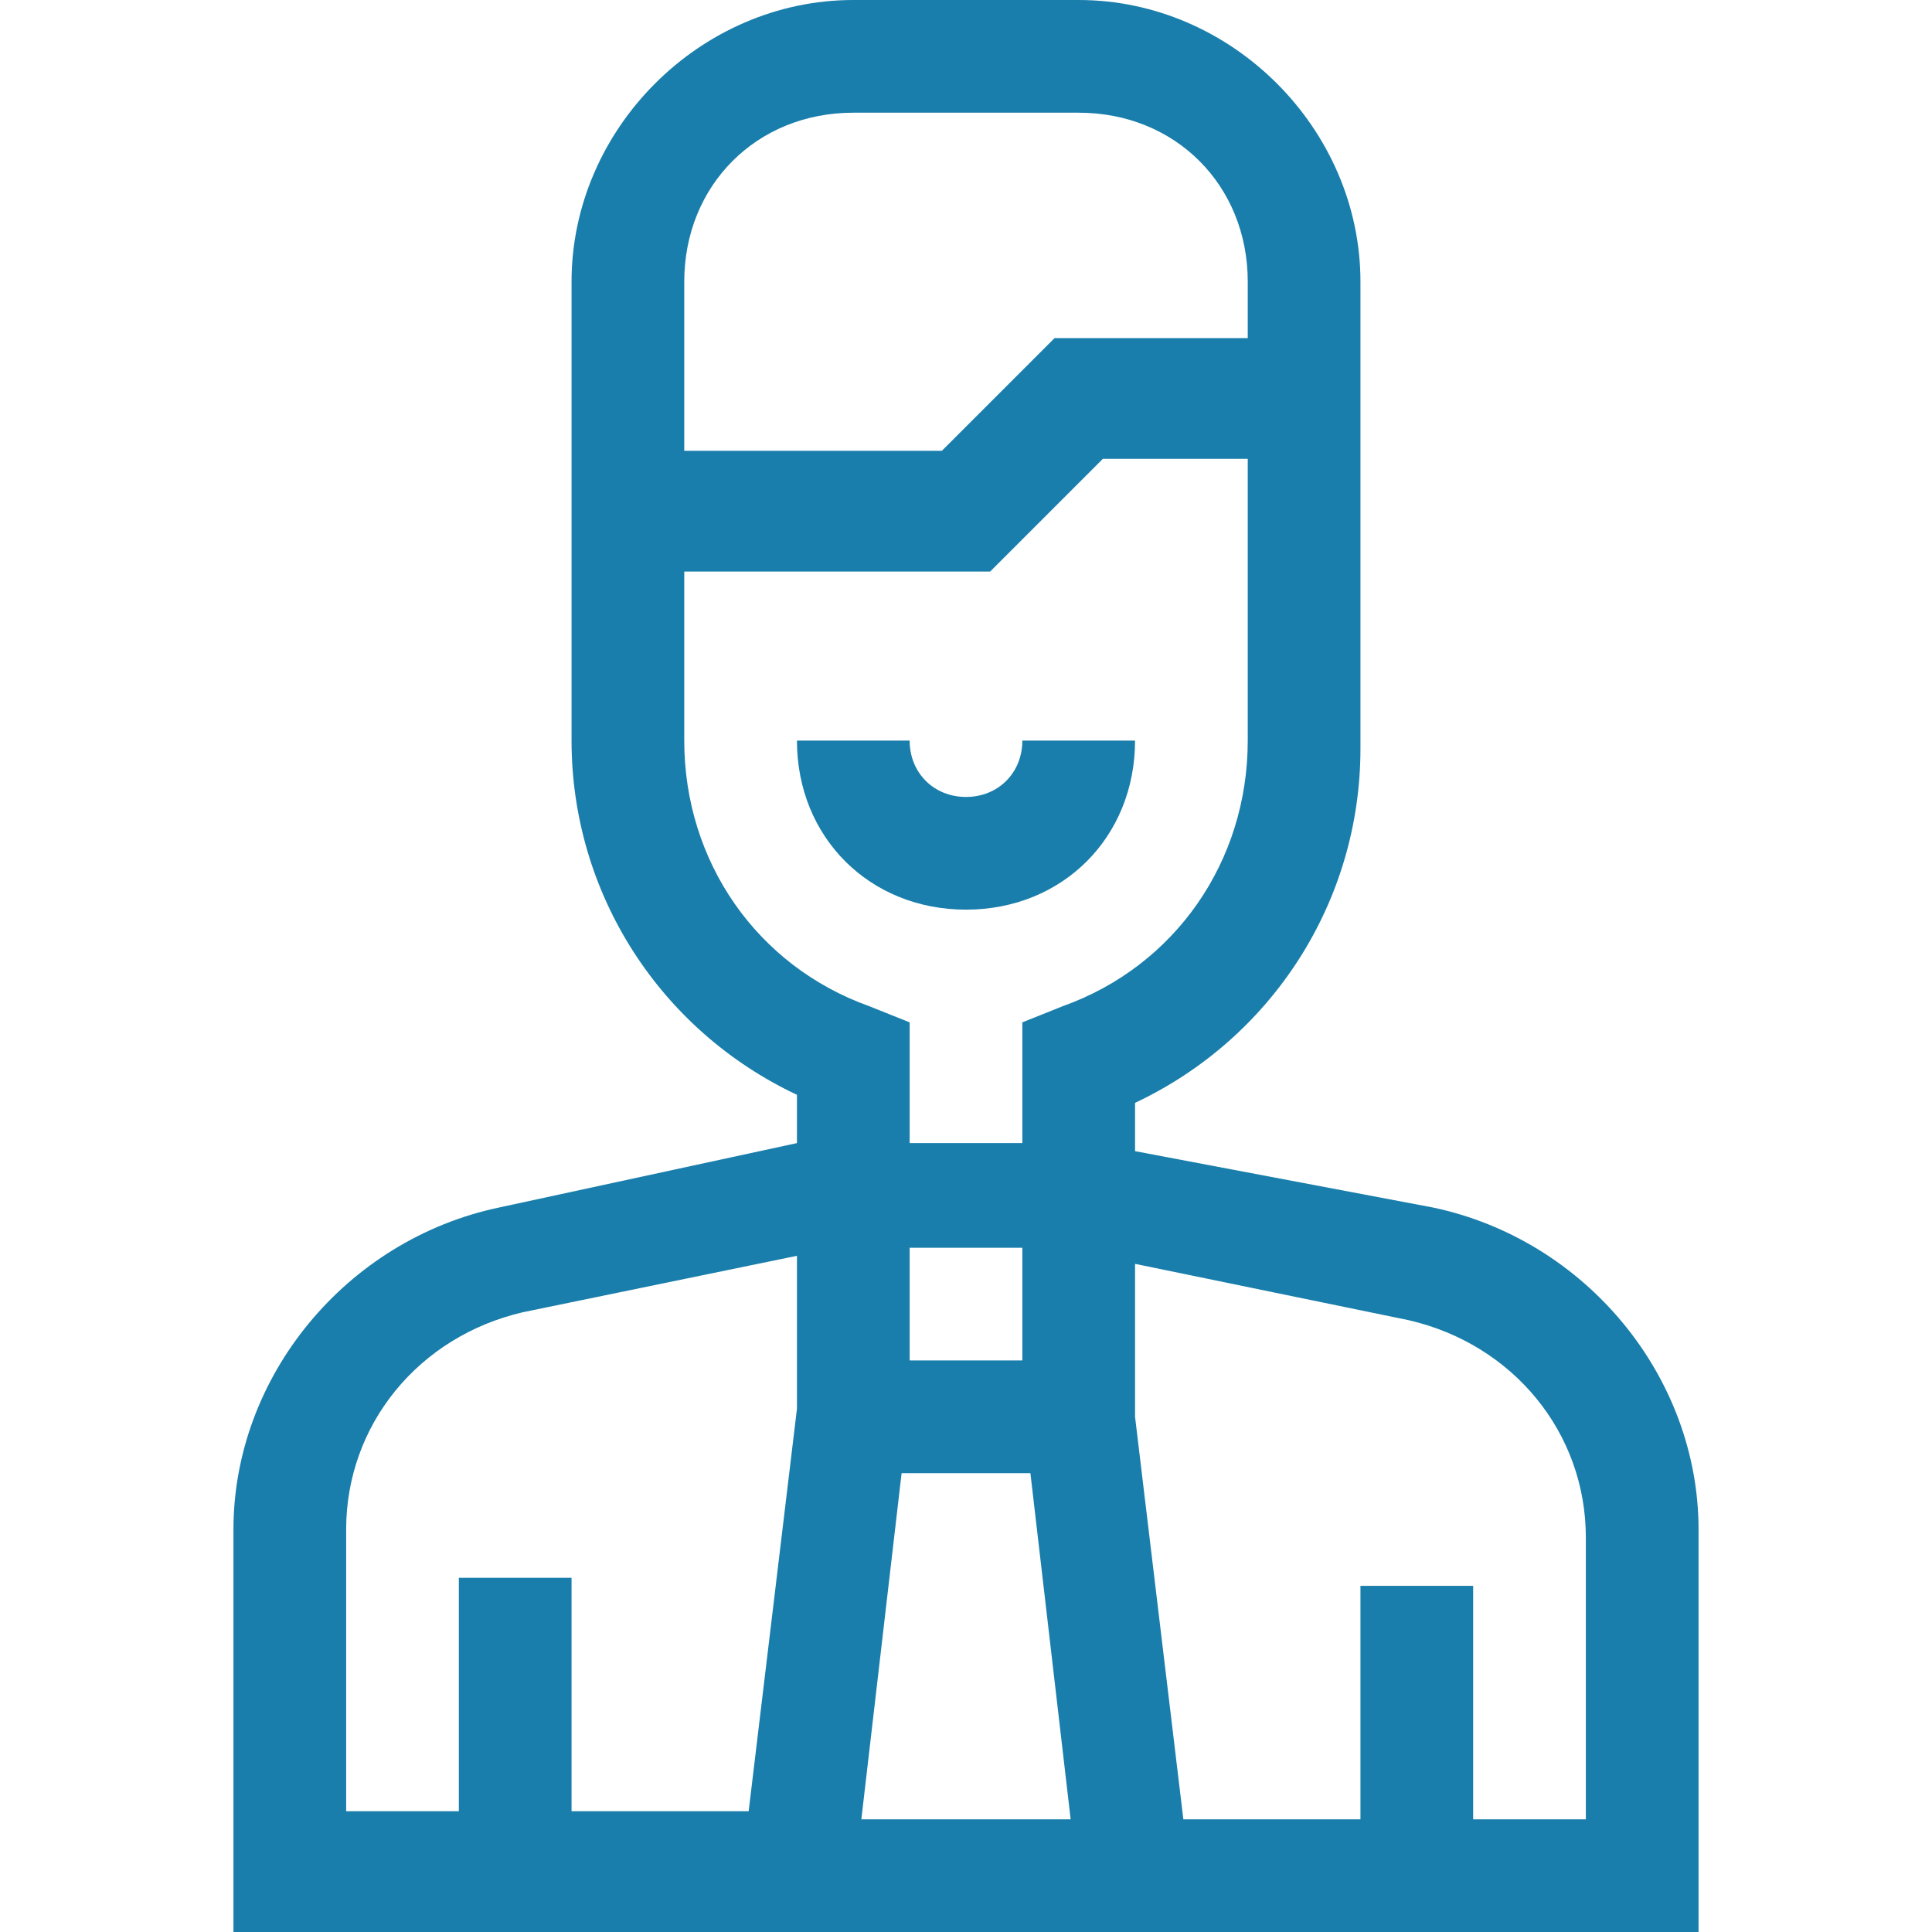
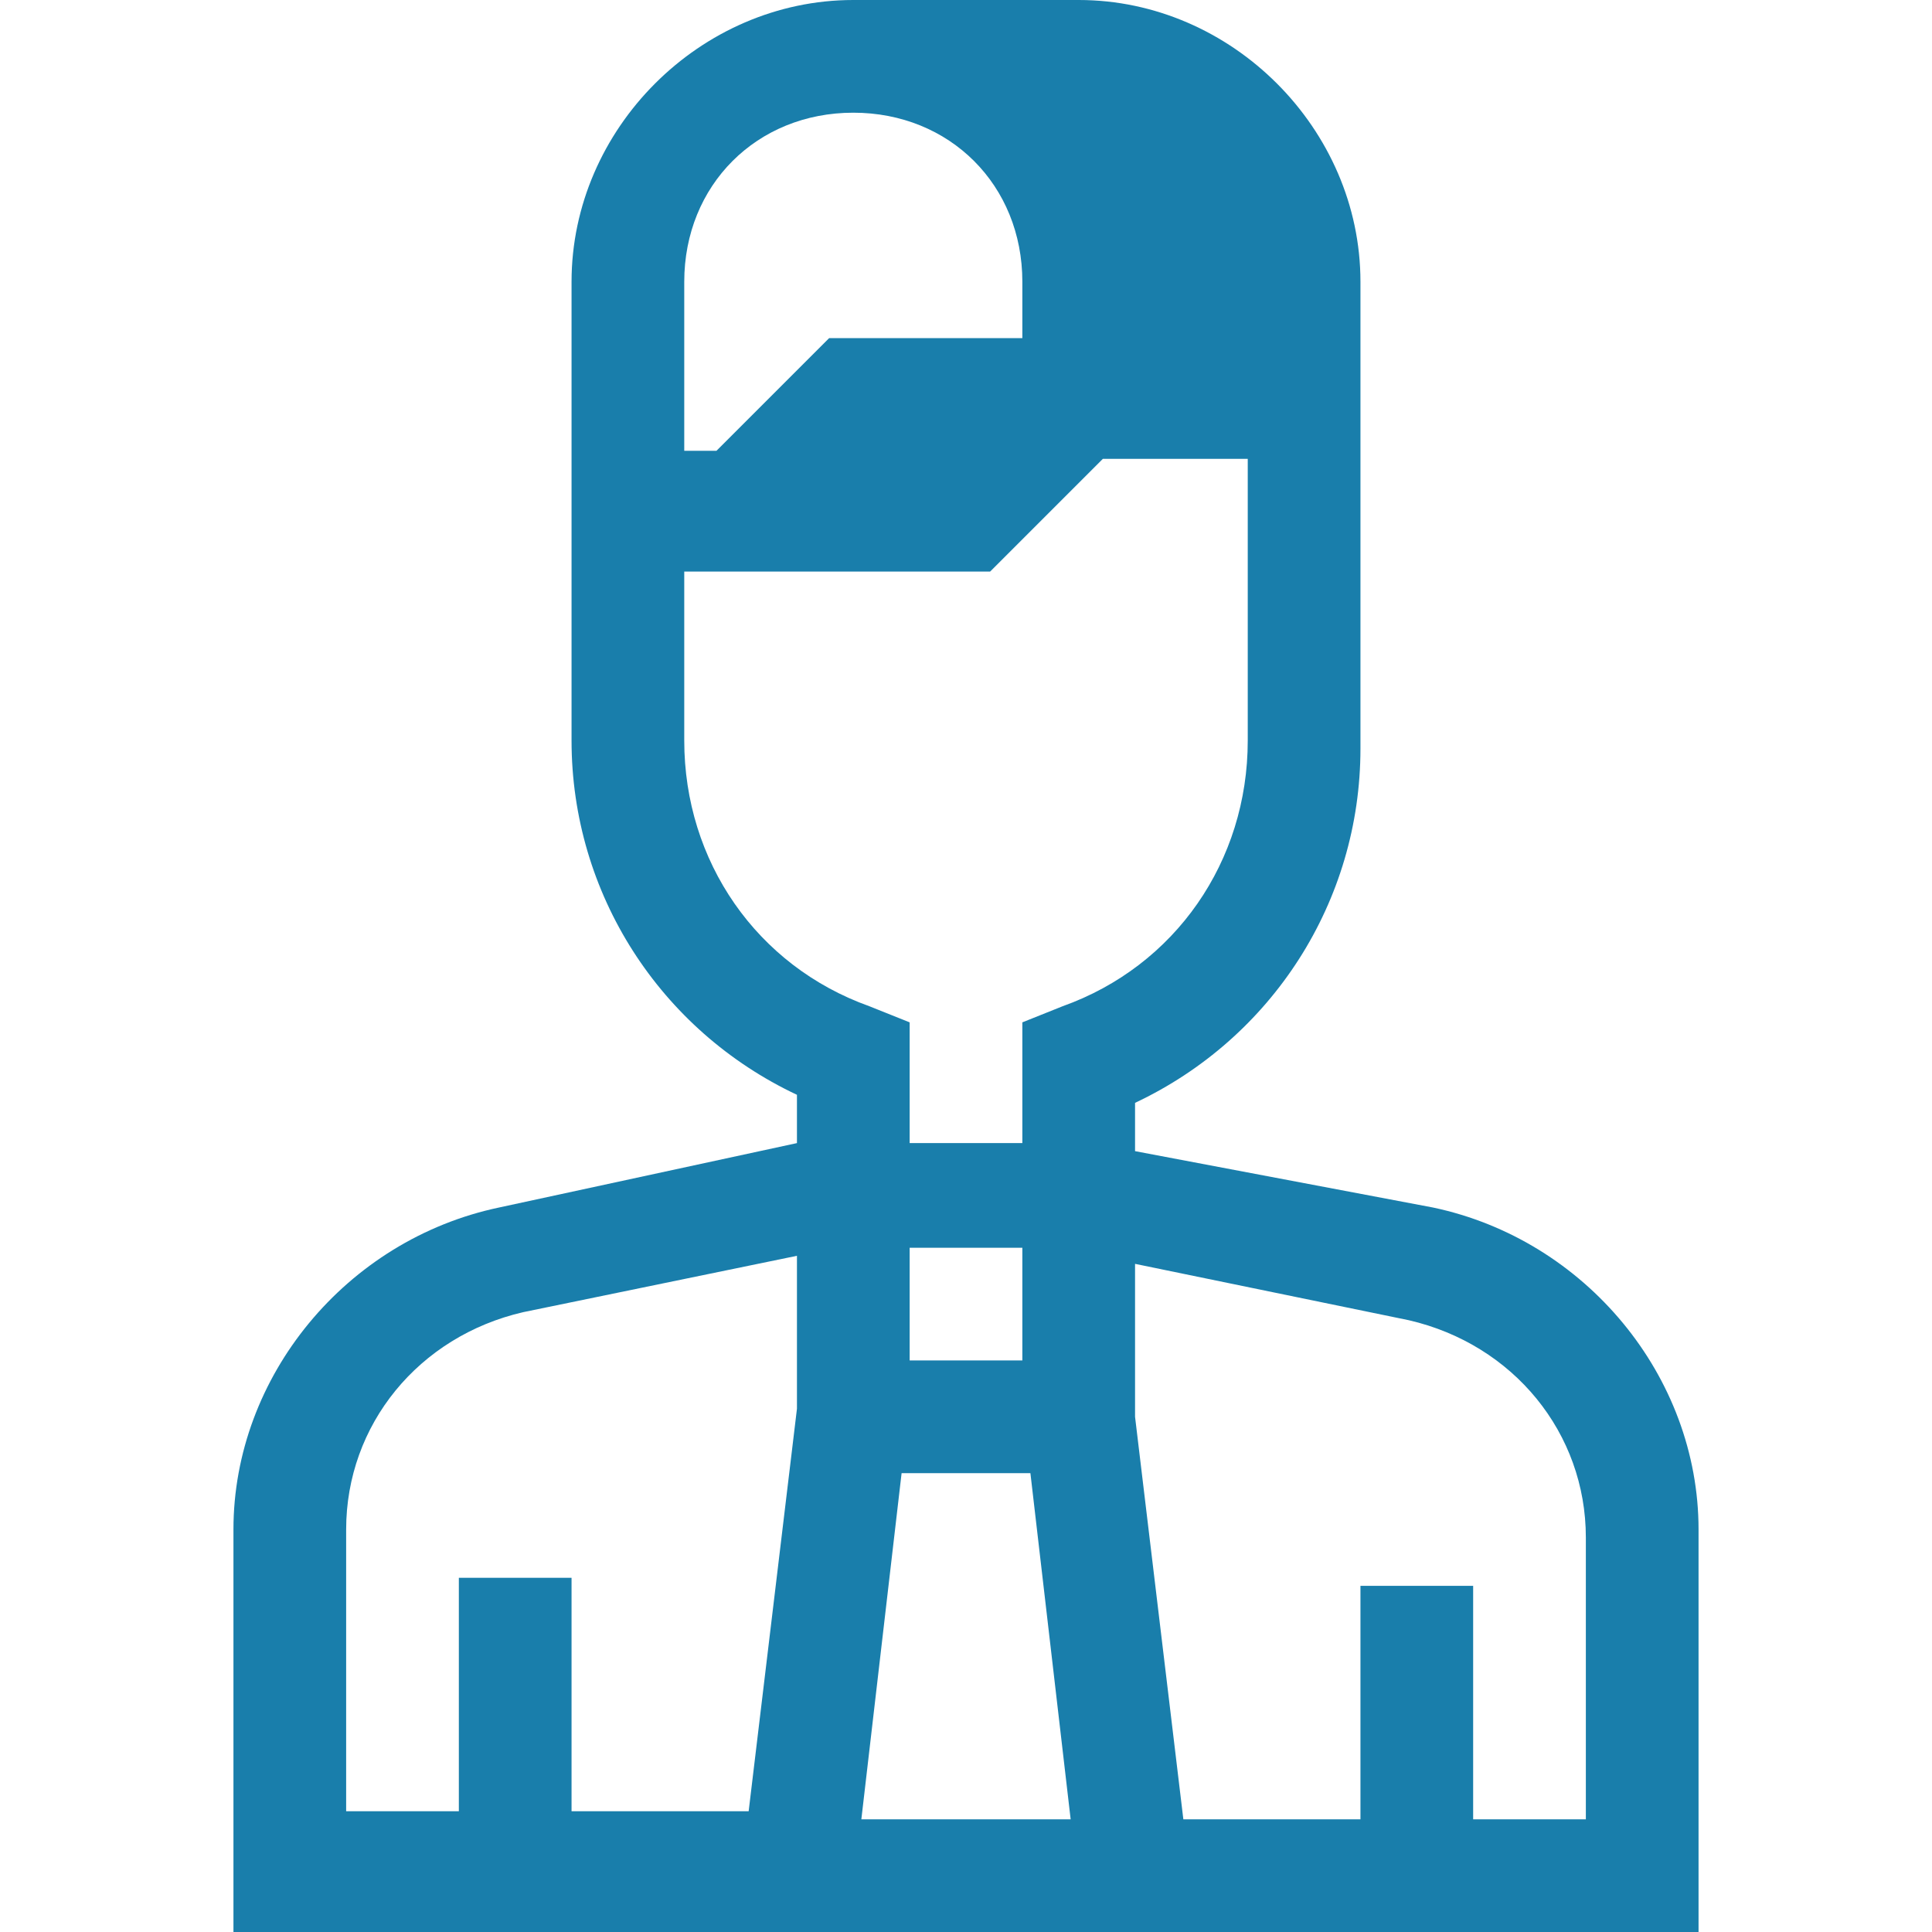
<svg xmlns="http://www.w3.org/2000/svg" version="1.1" id="Group_207" height="24" width="24" x="0px" y="0px" viewBox="0 0 24 24" style="enable-background:new 0 0 24 24;" xml:space="preserve">
  <style type="text/css">
	.st0{fill:#197EAB;}
</style>
  <g>
-     <path class="st0" d="M14.1,9.2h-1.4c0,0.4-0.3,0.7-0.7,0.7s-0.7-0.3-0.7-0.7H9.9c0,1.2,0.9,2.1,2.1,2.1S14.1,10.4,14.1,9.2z" />
-     <path class="st0" d="M17.8,15l-3.7-0.7v-0.1v-0.5c1.7-0.8,2.8-2.5,2.8-4.4V3.5c0-1.9-1.6-3.5-3.5-3.5h-2.8C8.7,0,7.1,1.6,7.1,3.5   v5.7c0,1.9,1.1,3.6,2.8,4.4v0.5v0.1L6.2,15c-1.9,0.4-3.3,2.1-3.3,4v5h18.2v-5C21.1,17.1,19.7,15.4,17.8,15z M8.5,3.5   c0-1.2,0.9-2.1,2.1-2.1h2.8c1.2,0,2.1,0.9,2.1,2.1v0.7h-2.4l-1.4,1.4H8.5V3.5z M10.8,12.5C9.4,12,8.5,10.7,8.5,9.2V7.1h3.8l1.4-1.4   h1.8v3.5c0,1.5-0.9,2.8-2.3,3.3l-0.5,0.2v1.5h-1.4v-1.5L10.8,12.5z M12.7,15.5v1.4h-1.4v-1.4H12.7z M11.2,18.3h1.6l0.5,4.3h-2.6   L11.2,18.3z M4.3,19c0-1.3,0.9-2.4,2.2-2.7l3.4-0.7v1.9l-0.6,5H7.1v-2.9H5.7v2.9H4.3V19z M19.7,22.6h-1.4v-2.9h-1.4v2.9h-2.2   l-0.6-5v-1.9l3.4,0.7c1.3,0.3,2.2,1.4,2.2,2.7V22.6z" />
+     <path class="st0" d="M17.8,15l-3.7-0.7v-0.1v-0.5c1.7-0.8,2.8-2.5,2.8-4.4V3.5c0-1.9-1.6-3.5-3.5-3.5h-2.8C8.7,0,7.1,1.6,7.1,3.5   v5.7c0,1.9,1.1,3.6,2.8,4.4v0.5v0.1L6.2,15c-1.9,0.4-3.3,2.1-3.3,4v5h18.2v-5C21.1,17.1,19.7,15.4,17.8,15z M8.5,3.5   c0-1.2,0.9-2.1,2.1-2.1c1.2,0,2.1,0.9,2.1,2.1v0.7h-2.4l-1.4,1.4H8.5V3.5z M10.8,12.5C9.4,12,8.5,10.7,8.5,9.2V7.1h3.8l1.4-1.4   h1.8v3.5c0,1.5-0.9,2.8-2.3,3.3l-0.5,0.2v1.5h-1.4v-1.5L10.8,12.5z M12.7,15.5v1.4h-1.4v-1.4H12.7z M11.2,18.3h1.6l0.5,4.3h-2.6   L11.2,18.3z M4.3,19c0-1.3,0.9-2.4,2.2-2.7l3.4-0.7v1.9l-0.6,5H7.1v-2.9H5.7v2.9H4.3V19z M19.7,22.6h-1.4v-2.9h-1.4v2.9h-2.2   l-0.6-5v-1.9l3.4,0.7c1.3,0.3,2.2,1.4,2.2,2.7V22.6z" />
  </g>
</svg>